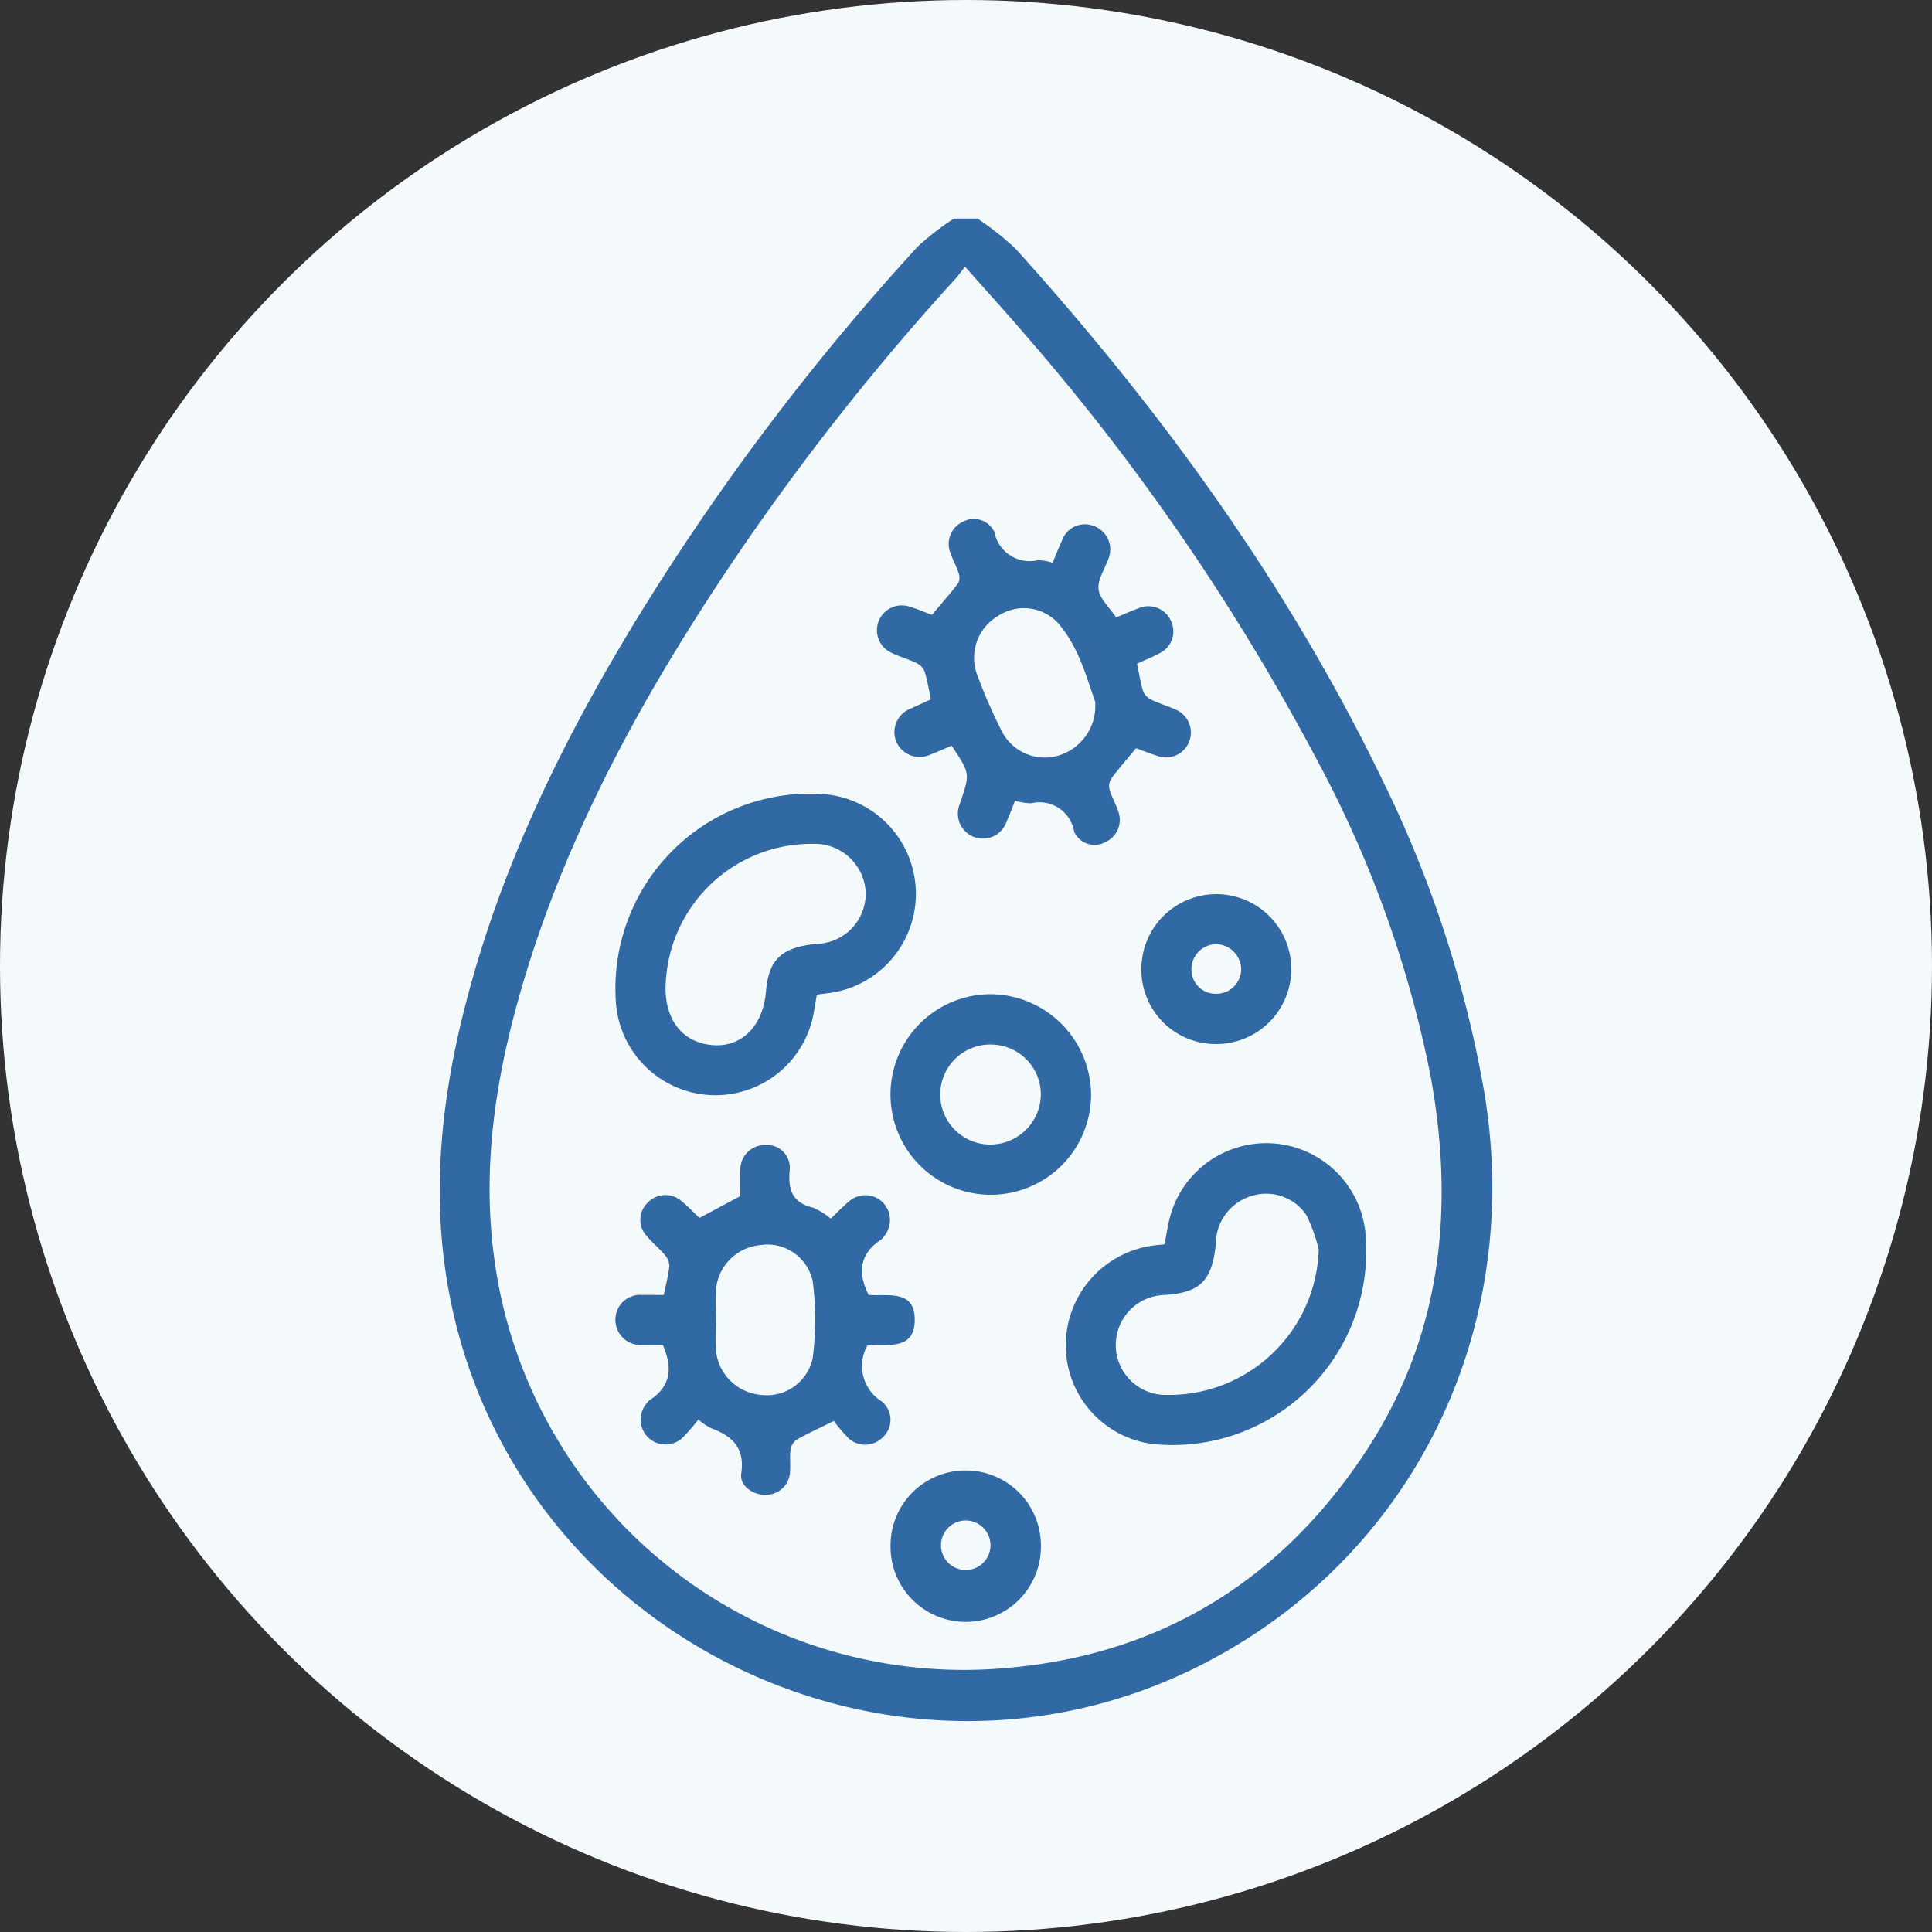
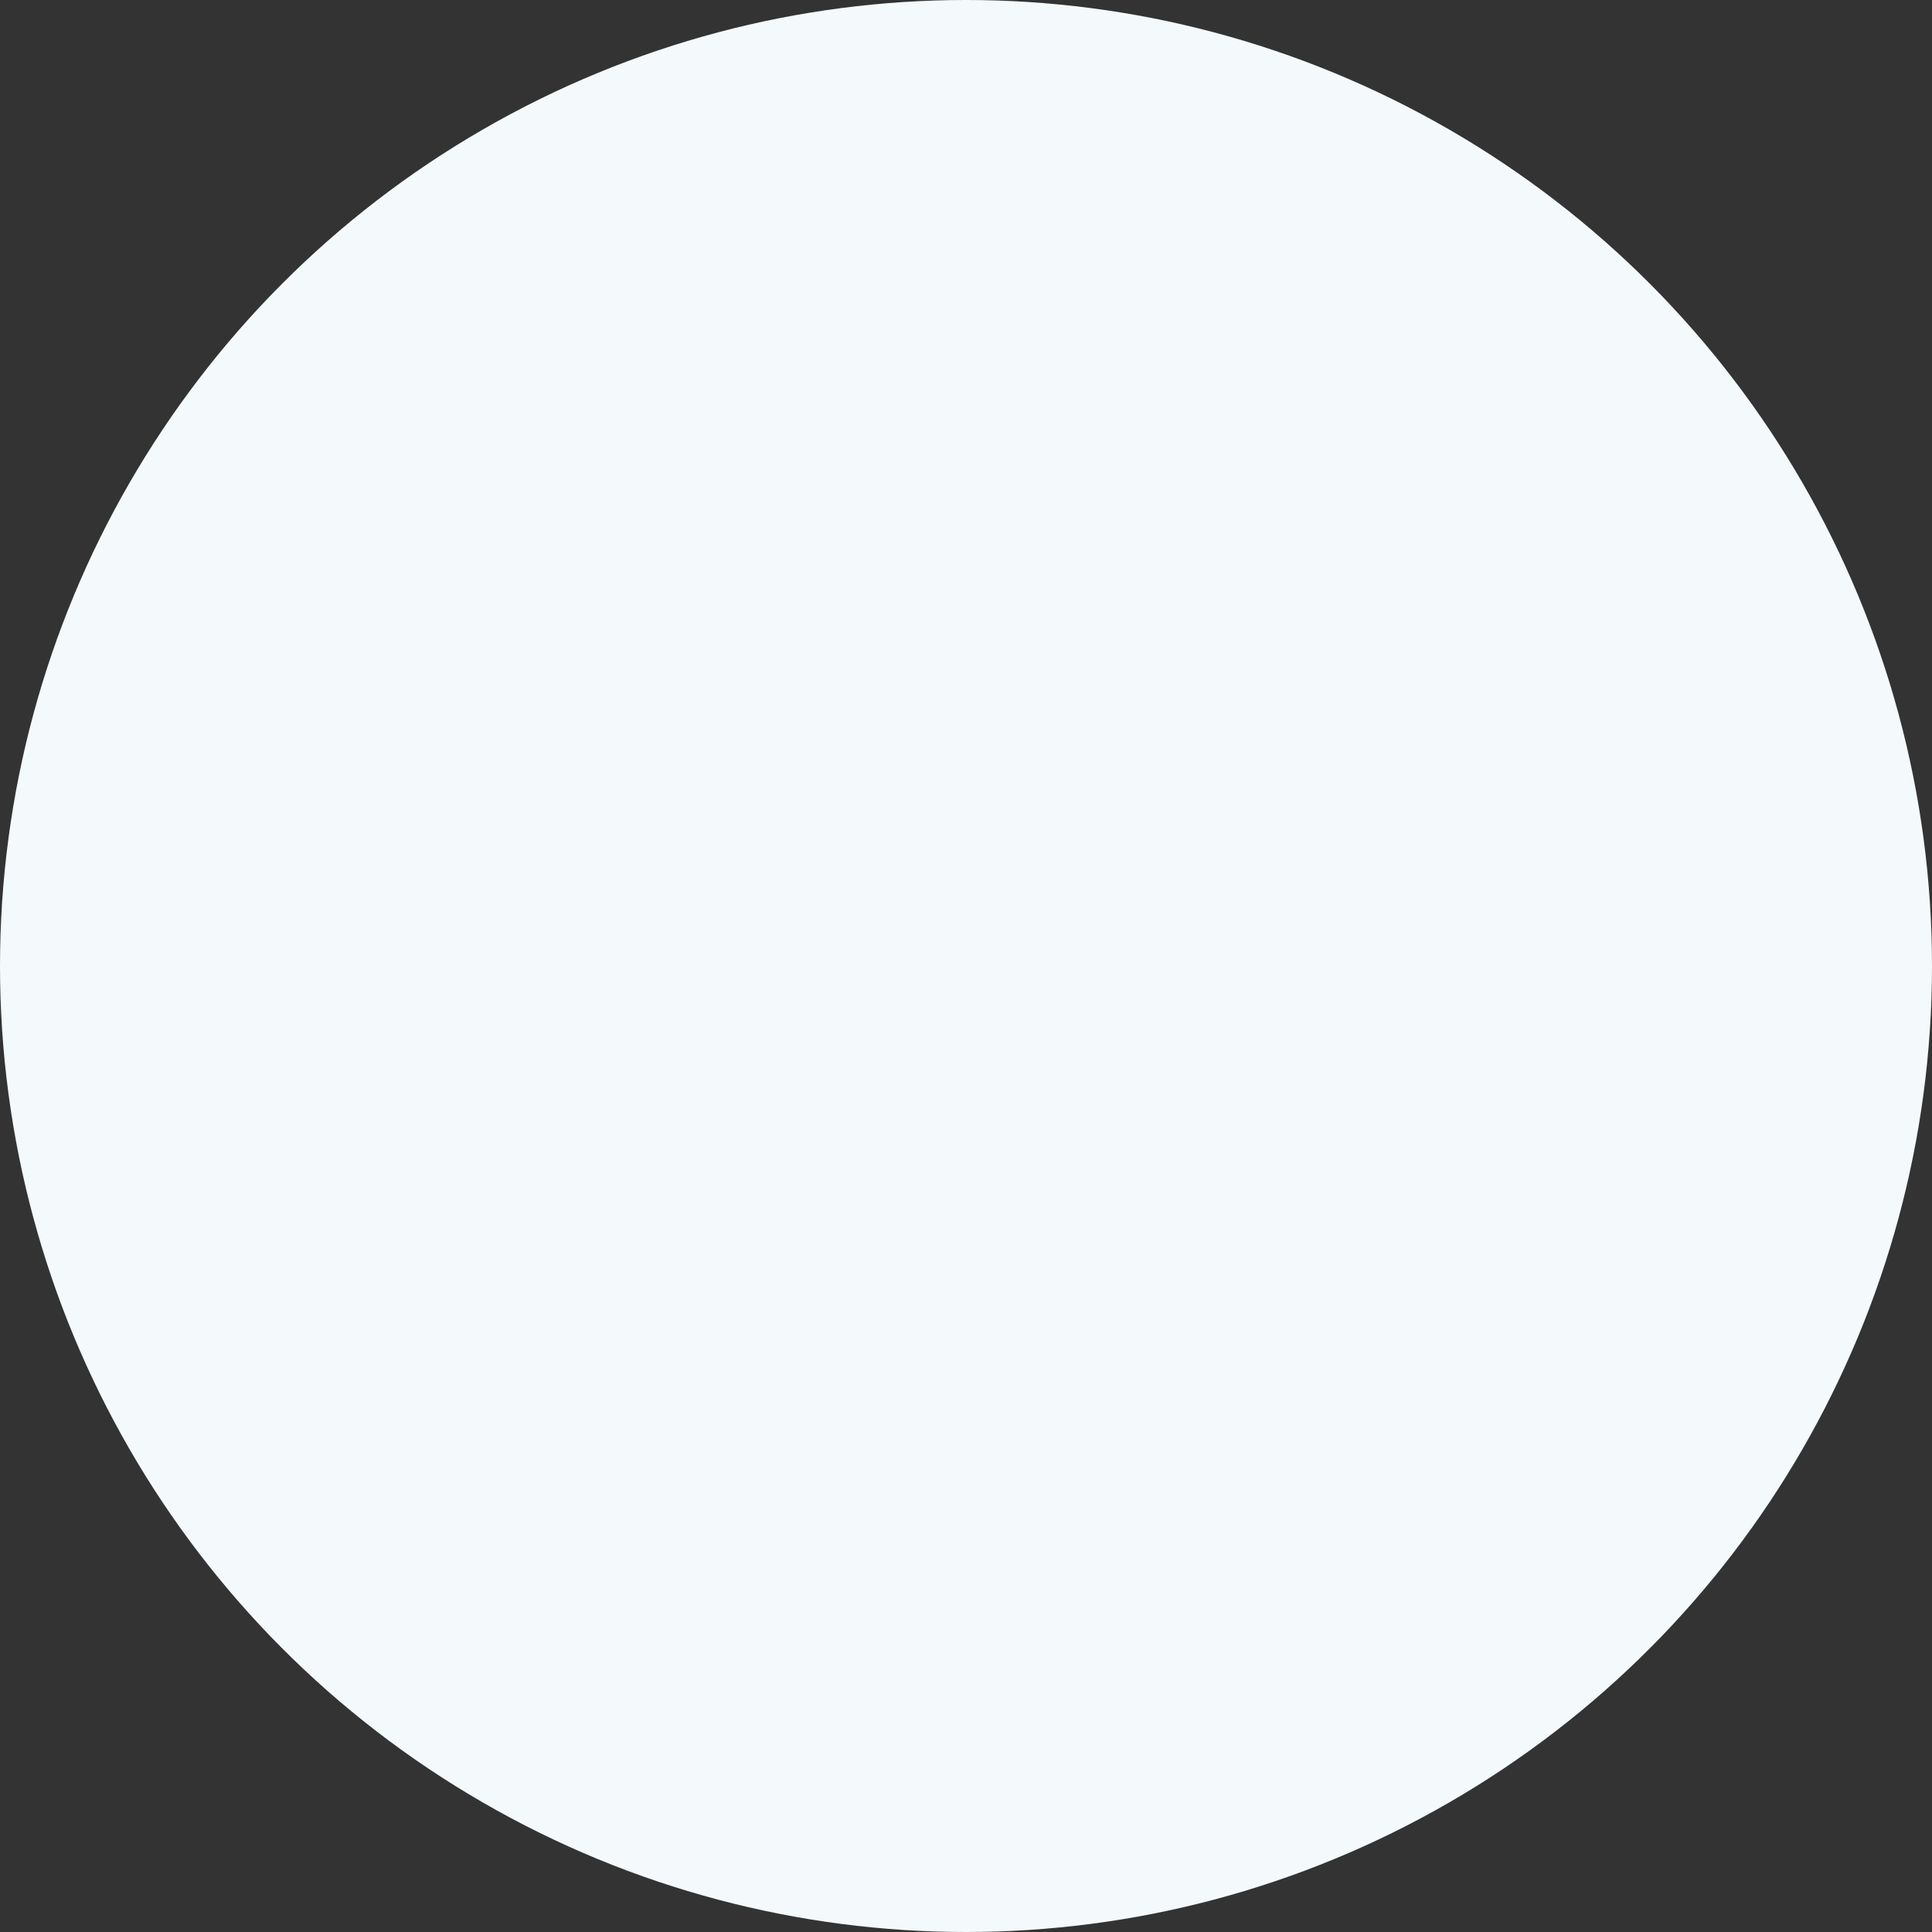
<svg xmlns="http://www.w3.org/2000/svg" width="132" height="132" viewBox="0 0 132 132">
  <rect x="0" y="0" width="132" height="132" fill="#333333" stroke="none" />
  <defs>
    <clipPath id="a">
-       <rect width="71.909" height="102.658" fill="#3169a5" />
-     </clipPath>
+       </clipPath>
  </defs>
  <g transform="translate(4611 -2678.632)">
    <circle cx="66" cy="66" r="66" transform="translate(-4611 2678.632)" fill="#f4f9fc" />
    <g transform="translate(-4580.955 2693.564)">
      <g clip-path="url(#a)">
-         <path d="M36.739,0a19.725,19.725,0,0,1,2.618,2.079C49.333,13.134,58.016,25.09,64.5,38.553a78.826,78.826,0,0,1,6.848,21.041C74.138,76,66.41,91.642,51.782,98.944,31.129,109.252,5.868,97.139.868,74.527c-1.558-7.048-.873-14.008.91-20.9C4.318,43.8,8.8,34.848,14.125,26.286A166.507,166.507,0,0,1,32.646,1.927,17.874,17.874,0,0,1,35.135,0Zm-.851,3.288c-.282.356-.472.625-.692.868A169.7,169.7,0,0,0,19.979,23.5C13.866,32.593,8.614,42.12,5.55,52.715c-1.74,6.014-2.685,12.139-1.817,18.4A32.368,32.368,0,0,0,38.74,99.028c10.466-.9,18.635-5.92,24.437-14.643,5.246-7.887,6.188-16.6,4.531-25.743a76.766,76.766,0,0,0-7.637-21.4,153.606,153.606,0,0,0-20.1-29.336c-1.294-1.517-2.641-2.99-4.084-4.62M17.668,82.057a13.314,13.314,0,0,1-1.086,1.249,1.7,1.7,0,0,1-2.423-2.38,1.04,1.04,0,0,1,.209-.215c1.4-.916,1.574-2.158.868-3.754-.373,0-.86.012-1.346,0A1.723,1.723,0,0,1,12,75.205a1.694,1.694,0,0,1,1.864-1.659c.465-.013.931,0,1.444,0,.14-.689.312-1.33.38-1.982a1.174,1.174,0,0,0-.313-.758c-.387-.458-.862-.841-1.244-1.3a1.619,1.619,0,0,1,.076-2.267A1.668,1.668,0,0,1,16.48,67.1c.467.37.874.815,1.261,1.181l2.789-1.488c0-.531-.032-1.163.007-1.79a1.672,1.672,0,0,1,1.721-1.7,1.549,1.549,0,0,1,1.65,1.726c-.118,1.331.179,2.211,1.593,2.55a4.7,4.7,0,0,1,1.212.751c.417-.4.805-.807,1.237-1.167a1.684,1.684,0,0,1,2.278.016,1.727,1.727,0,0,1,.131,2.355.922.922,0,0,1-.2.224c-1.424.936-1.655,2.191-.861,3.776,1.2.141,3.211-.456,3.154,1.787-.053,2.06-1.933,1.547-3.224,1.673a1.653,1.653,0,0,0-.112.2A2.847,2.847,0,0,0,30.172,80.8a1.619,1.619,0,0,1,.09,2.478,1.685,1.685,0,0,1-2.492-.112,10.49,10.49,0,0,1-.843-1.012c-.977.483-1.788.85-2.56,1.287a1.024,1.024,0,0,0-.4.678c-.066.458,0,.933-.031,1.4A1.647,1.647,0,0,1,22.3,87.2c-.874.027-1.828-.6-1.7-1.46.263-1.783-.638-2.564-2.081-3.1a5.237,5.237,0,0,1-.852-.578m1.194-6.8c0,.667-.039,1.337.007,2a3.363,3.363,0,0,0,3.014,3.1,3.2,3.2,0,0,0,3.6-2.5,20.614,20.614,0,0,0,0-5.261,3.167,3.167,0,0,0-3.612-2.459,3.336,3.336,0,0,0-3,3.109c-.044.664-.007,1.334-.006,2m14.693-42.4c-.155-.715-.247-1.343-.441-1.938a1.156,1.156,0,0,0-.584-.562c-.539-.261-1.127-.419-1.664-.681a1.695,1.695,0,0,1,1.195-3.165c.54.152,1.057.385,1.563.574.627-.745,1.242-1.434,1.8-2.168a.929.929,0,0,0,.015-.718c-.154-.474-.408-.915-.567-1.387a1.668,1.668,0,0,1,.875-2.094,1.556,1.556,0,0,1,2.145.7,2.456,2.456,0,0,0,2.988,1.926,3.839,3.839,0,0,1,.988.176c.217-.514.417-1.031.653-1.532a1.646,1.646,0,0,1,2.122-.992,1.7,1.7,0,0,1,1.067,2.185c-.009.032-.024.062-.035.093-.246.688-.744,1.407-.666,2.056s.733,1.226,1.2,1.93c.485-.2.989-.426,1.506-.616a1.687,1.687,0,0,1,2.253.879,1.652,1.652,0,0,1-.831,2.2c-.465.254-.963.449-1.5.694.138.65.233,1.3.43,1.92a1.175,1.175,0,0,0,.6.566c.508.248,1.062.4,1.575.637a1.7,1.7,0,1,1-1.254,3.166c-.5-.162-.992-.357-1.418-.511-.6.73-1.176,1.378-1.689,2.069a.974.974,0,0,0-.121.756c.162.54.462,1.037.624,1.577a1.653,1.653,0,0,1-.9,2.007,1.53,1.53,0,0,1-2.141-.7,2.4,2.4,0,0,0-2.94-1.947,4.332,4.332,0,0,1-1.1-.175c-.189.471-.368.961-.58,1.435a1.709,1.709,0,1,1-3.186-1.231c.01-.032.018-.064.029-.1.667-1.963.667-1.963-.594-3.864-.457.192-.93.409-1.417.592a1.742,1.742,0,0,1-2.362-.861,1.72,1.72,0,0,1,1.035-2.287c.419-.2.845-.388,1.324-.608M44.778,33c-.592-1.641-1.12-3.773-2.591-5.425a3.191,3.191,0,0,0-4.057-.414,3.309,3.309,0,0,0-1.448,3.912A36.609,36.609,0,0,0,38.435,35.1a3.3,3.3,0,0,0,3.856,1.584A3.536,3.536,0,0,0,44.778,33m4.737,37.085c.148-.721.237-1.416.437-2.077a6.81,6.81,0,0,1,13.281,1.179,13.245,13.245,0,0,1-14.4,14.553,6.8,6.8,0,0,1-6.062-6.73,6.881,6.881,0,0,1,6.051-6.851c.227-.029.454-.048.692-.073m10.543.351a12.014,12.014,0,0,0-.815-2.3,3.307,3.307,0,0,0-3.677-1.387,3.43,3.43,0,0,0-2.542,3.328c-.262,2.507-1.07,3.309-3.5,3.469a3.414,3.414,0,0,0,.16,6.827,10.235,10.235,0,0,0,10.371-9.938M25.765,53.025c-.129.7-.2,1.3-.355,1.87a6.819,6.819,0,0,1-13.375-1.348,13.311,13.311,0,0,1,14.02-14.234,6.837,6.837,0,0,1,.334,13.629c-.2.021-.39.052-.624.084m-10.334-.691c-.086,2.4,1.143,3.976,3.229,4.138,1.979.154,3.436-1.318,3.629-3.666.18-2.2,1.083-3.035,3.5-3.254A3.427,3.427,0,0,0,29.1,46a3.485,3.485,0,0,0-3.612-3.277,9.972,9.972,0,0,0-10.052,9.615M44.5,59.816a6.852,6.852,0,1,1-6.829-6.822A6.913,6.913,0,0,1,44.5,59.816m-6.713-3.379a3.417,3.417,0,1,0-.233,6.829,3.459,3.459,0,0,0,3.515-3.357,3.417,3.417,0,0,0-3.282-3.472m-1.876,29.1a5.118,5.118,0,0,1,5.161,5.137A5.137,5.137,0,1,1,30.8,90.618a5.117,5.117,0,0,1,5.113-5.084m1.714,5.153a1.691,1.691,0,0,0-3.379-.134,1.691,1.691,0,1,0,3.379.134M47.937,51.3a5.121,5.121,0,1,1,5.079,5.1,5.077,5.077,0,0,1-5.079-5.1m5.071,1.665A1.691,1.691,0,0,0,54.757,51.3a1.743,1.743,0,0,0-1.716-1.723,1.711,1.711,0,0,0-1.681,1.641,1.65,1.65,0,0,0,1.648,1.748" transform="translate(0)" fill="#3169a5" />
+         <path d="M36.739,0a19.725,19.725,0,0,1,2.618,2.079C49.333,13.134,58.016,25.09,64.5,38.553a78.826,78.826,0,0,1,6.848,21.041C74.138,76,66.41,91.642,51.782,98.944,31.129,109.252,5.868,97.139.868,74.527c-1.558-7.048-.873-14.008.91-20.9C4.318,43.8,8.8,34.848,14.125,26.286A166.507,166.507,0,0,1,32.646,1.927,17.874,17.874,0,0,1,35.135,0Zm-.851,3.288c-.282.356-.472.625-.692.868A169.7,169.7,0,0,0,19.979,23.5C13.866,32.593,8.614,42.12,5.55,52.715c-1.74,6.014-2.685,12.139-1.817,18.4A32.368,32.368,0,0,0,38.74,99.028c10.466-.9,18.635-5.92,24.437-14.643,5.246-7.887,6.188-16.6,4.531-25.743a76.766,76.766,0,0,0-7.637-21.4,153.606,153.606,0,0,0-20.1-29.336c-1.294-1.517-2.641-2.99-4.084-4.62M17.668,82.057a13.314,13.314,0,0,1-1.086,1.249,1.7,1.7,0,0,1-2.423-2.38,1.04,1.04,0,0,1,.209-.215c1.4-.916,1.574-2.158.868-3.754-.373,0-.86.012-1.346,0A1.723,1.723,0,0,1,12,75.205a1.694,1.694,0,0,1,1.864-1.659c.465-.013.931,0,1.444,0,.14-.689.312-1.33.38-1.982a1.174,1.174,0,0,0-.313-.758c-.387-.458-.862-.841-1.244-1.3a1.619,1.619,0,0,1,.076-2.267A1.668,1.668,0,0,1,16.48,67.1c.467.37.874.815,1.261,1.181l2.789-1.488c0-.531-.032-1.163.007-1.79a1.672,1.672,0,0,1,1.721-1.7,1.549,1.549,0,0,1,1.65,1.726c-.118,1.331.179,2.211,1.593,2.55a4.7,4.7,0,0,1,1.212.751c.417-.4.805-.807,1.237-1.167a1.684,1.684,0,0,1,2.278.016,1.727,1.727,0,0,1,.131,2.355.922.922,0,0,1-.2.224c-1.424.936-1.655,2.191-.861,3.776,1.2.141,3.211-.456,3.154,1.787-.053,2.06-1.933,1.547-3.224,1.673a1.653,1.653,0,0,0-.112.2A2.847,2.847,0,0,0,30.172,80.8a1.619,1.619,0,0,1,.09,2.478,1.685,1.685,0,0,1-2.492-.112,10.49,10.49,0,0,1-.843-1.012c-.977.483-1.788.85-2.56,1.287a1.024,1.024,0,0,0-.4.678c-.066.458,0,.933-.031,1.4A1.647,1.647,0,0,1,22.3,87.2c-.874.027-1.828-.6-1.7-1.46.263-1.783-.638-2.564-2.081-3.1a5.237,5.237,0,0,1-.852-.578m1.194-6.8c0,.667-.039,1.337.007,2a3.363,3.363,0,0,0,3.014,3.1,3.2,3.2,0,0,0,3.6-2.5,20.614,20.614,0,0,0,0-5.261,3.167,3.167,0,0,0-3.612-2.459,3.336,3.336,0,0,0-3,3.109c-.044.664-.007,1.334-.006,2m14.693-42.4c-.155-.715-.247-1.343-.441-1.938a1.156,1.156,0,0,0-.584-.562c-.539-.261-1.127-.419-1.664-.681a1.695,1.695,0,0,1,1.195-3.165c.54.152,1.057.385,1.563.574.627-.745,1.242-1.434,1.8-2.168a.929.929,0,0,0,.015-.718c-.154-.474-.408-.915-.567-1.387a1.668,1.668,0,0,1,.875-2.094,1.556,1.556,0,0,1,2.145.7,2.456,2.456,0,0,0,2.988,1.926,3.839,3.839,0,0,1,.988.176c.217-.514.417-1.031.653-1.532a1.646,1.646,0,0,1,2.122-.992,1.7,1.7,0,0,1,1.067,2.185c-.009.032-.024.062-.035.093-.246.688-.744,1.407-.666,2.056s.733,1.226,1.2,1.93c.485-.2.989-.426,1.506-.616a1.687,1.687,0,0,1,2.253.879,1.652,1.652,0,0,1-.831,2.2c-.465.254-.963.449-1.5.694.138.65.233,1.3.43,1.92a1.175,1.175,0,0,0,.6.566c.508.248,1.062.4,1.575.637a1.7,1.7,0,1,1-1.254,3.166c-.5-.162-.992-.357-1.418-.511-.6.73-1.176,1.378-1.689,2.069a.974.974,0,0,0-.121.756c.162.54.462,1.037.624,1.577a1.653,1.653,0,0,1-.9,2.007,1.53,1.53,0,0,1-2.141-.7,2.4,2.4,0,0,0-2.94-1.947,4.332,4.332,0,0,1-1.1-.175c-.189.471-.368.961-.58,1.435a1.709,1.709,0,1,1-3.186-1.231c.01-.032.018-.064.029-.1.667-1.963.667-1.963-.594-3.864-.457.192-.93.409-1.417.592a1.742,1.742,0,0,1-2.362-.861,1.72,1.72,0,0,1,1.035-2.287c.419-.2.845-.388,1.324-.608M44.778,33c-.592-1.641-1.12-3.773-2.591-5.425a3.191,3.191,0,0,0-4.057-.414,3.309,3.309,0,0,0-1.448,3.912A36.609,36.609,0,0,0,38.435,35.1a3.3,3.3,0,0,0,3.856,1.584A3.536,3.536,0,0,0,44.778,33m4.737,37.085c.148-.721.237-1.416.437-2.077a6.81,6.81,0,0,1,13.281,1.179,13.245,13.245,0,0,1-14.4,14.553,6.8,6.8,0,0,1-6.062-6.73,6.881,6.881,0,0,1,6.051-6.851c.227-.029.454-.048.692-.073m10.543.351a12.014,12.014,0,0,0-.815-2.3,3.307,3.307,0,0,0-3.677-1.387,3.43,3.43,0,0,0-2.542,3.328c-.262,2.507-1.07,3.309-3.5,3.469a3.414,3.414,0,0,0,.16,6.827,10.235,10.235,0,0,0,10.371-9.938M25.765,53.025c-.129.7-.2,1.3-.355,1.87a6.819,6.819,0,0,1-13.375-1.348,13.311,13.311,0,0,1,14.02-14.234,6.837,6.837,0,0,1,.334,13.629c-.2.021-.39.052-.624.084c-.086,2.4,1.143,3.976,3.229,4.138,1.979.154,3.436-1.318,3.629-3.666.18-2.2,1.083-3.035,3.5-3.254A3.427,3.427,0,0,0,29.1,46a3.485,3.485,0,0,0-3.612-3.277,9.972,9.972,0,0,0-10.052,9.615M44.5,59.816a6.852,6.852,0,1,1-6.829-6.822A6.913,6.913,0,0,1,44.5,59.816m-6.713-3.379a3.417,3.417,0,1,0-.233,6.829,3.459,3.459,0,0,0,3.515-3.357,3.417,3.417,0,0,0-3.282-3.472m-1.876,29.1a5.118,5.118,0,0,1,5.161,5.137A5.137,5.137,0,1,1,30.8,90.618a5.117,5.117,0,0,1,5.113-5.084m1.714,5.153a1.691,1.691,0,0,0-3.379-.134,1.691,1.691,0,1,0,3.379.134M47.937,51.3a5.121,5.121,0,1,1,5.079,5.1,5.077,5.077,0,0,1-5.079-5.1m5.071,1.665A1.691,1.691,0,0,0,54.757,51.3a1.743,1.743,0,0,0-1.716-1.723,1.711,1.711,0,0,0-1.681,1.641,1.65,1.65,0,0,0,1.648,1.748" transform="translate(0)" fill="#3169a5" />
      </g>
    </g>
  </g>
</svg>